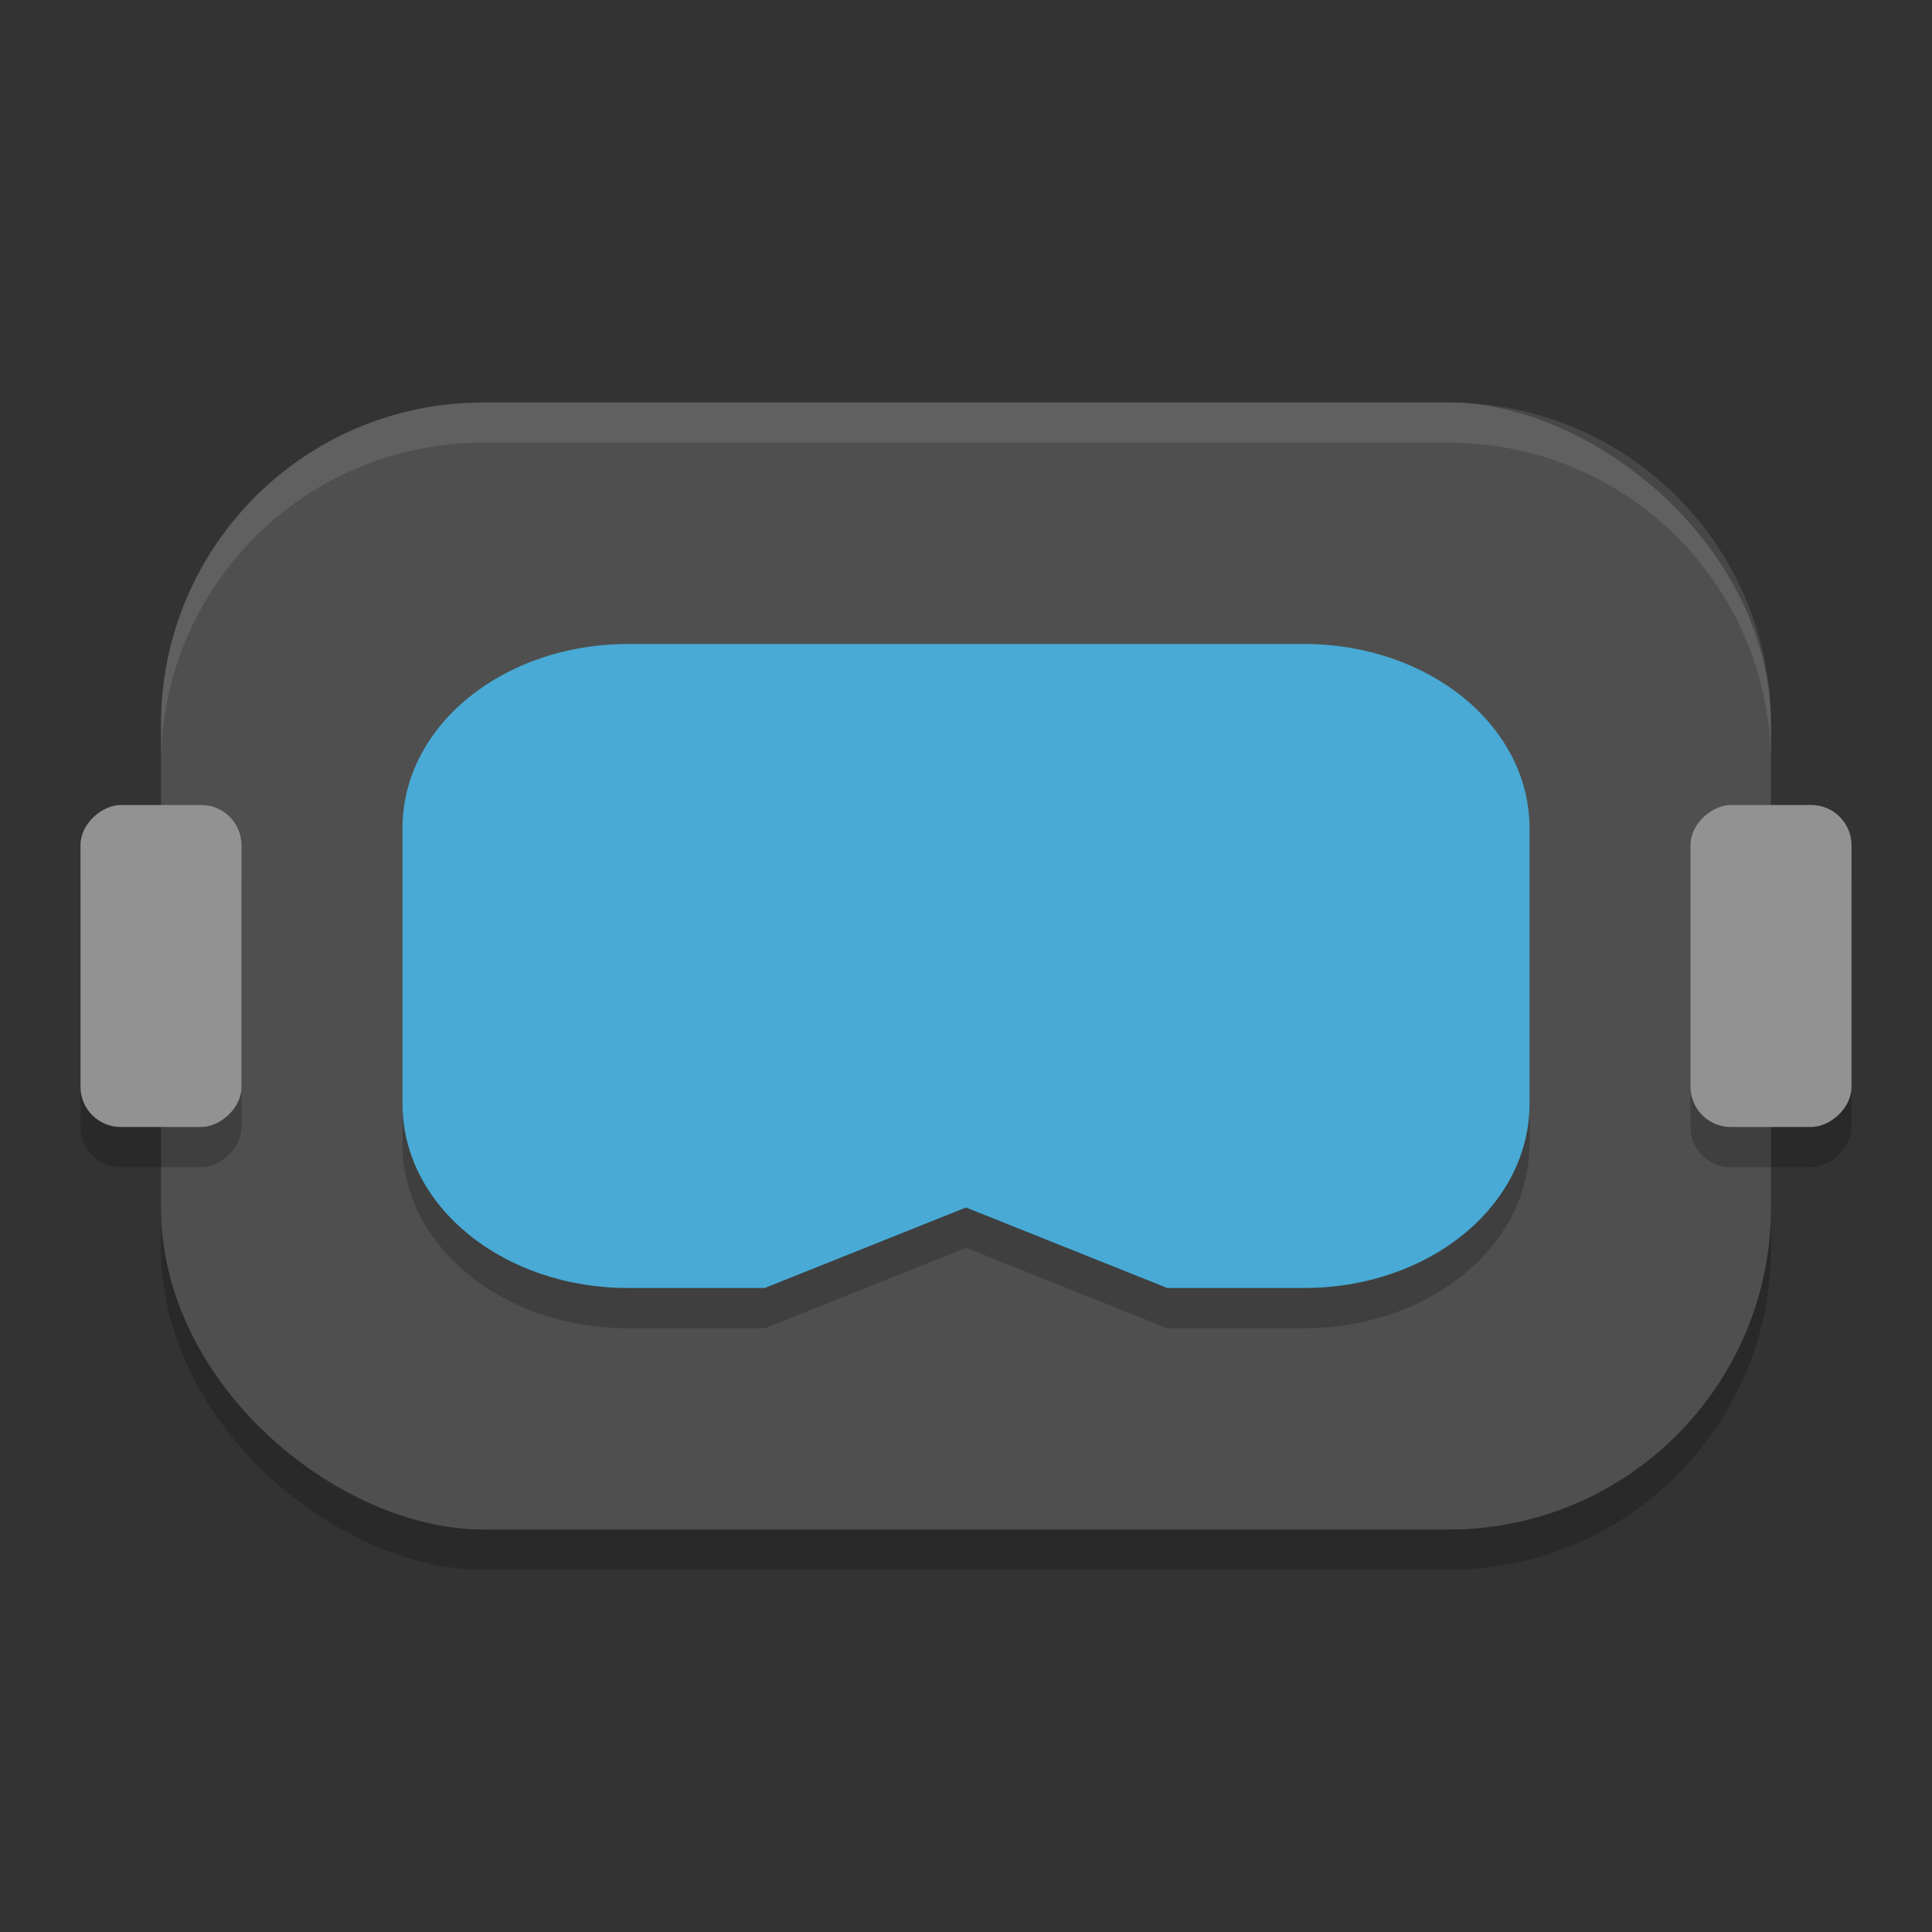
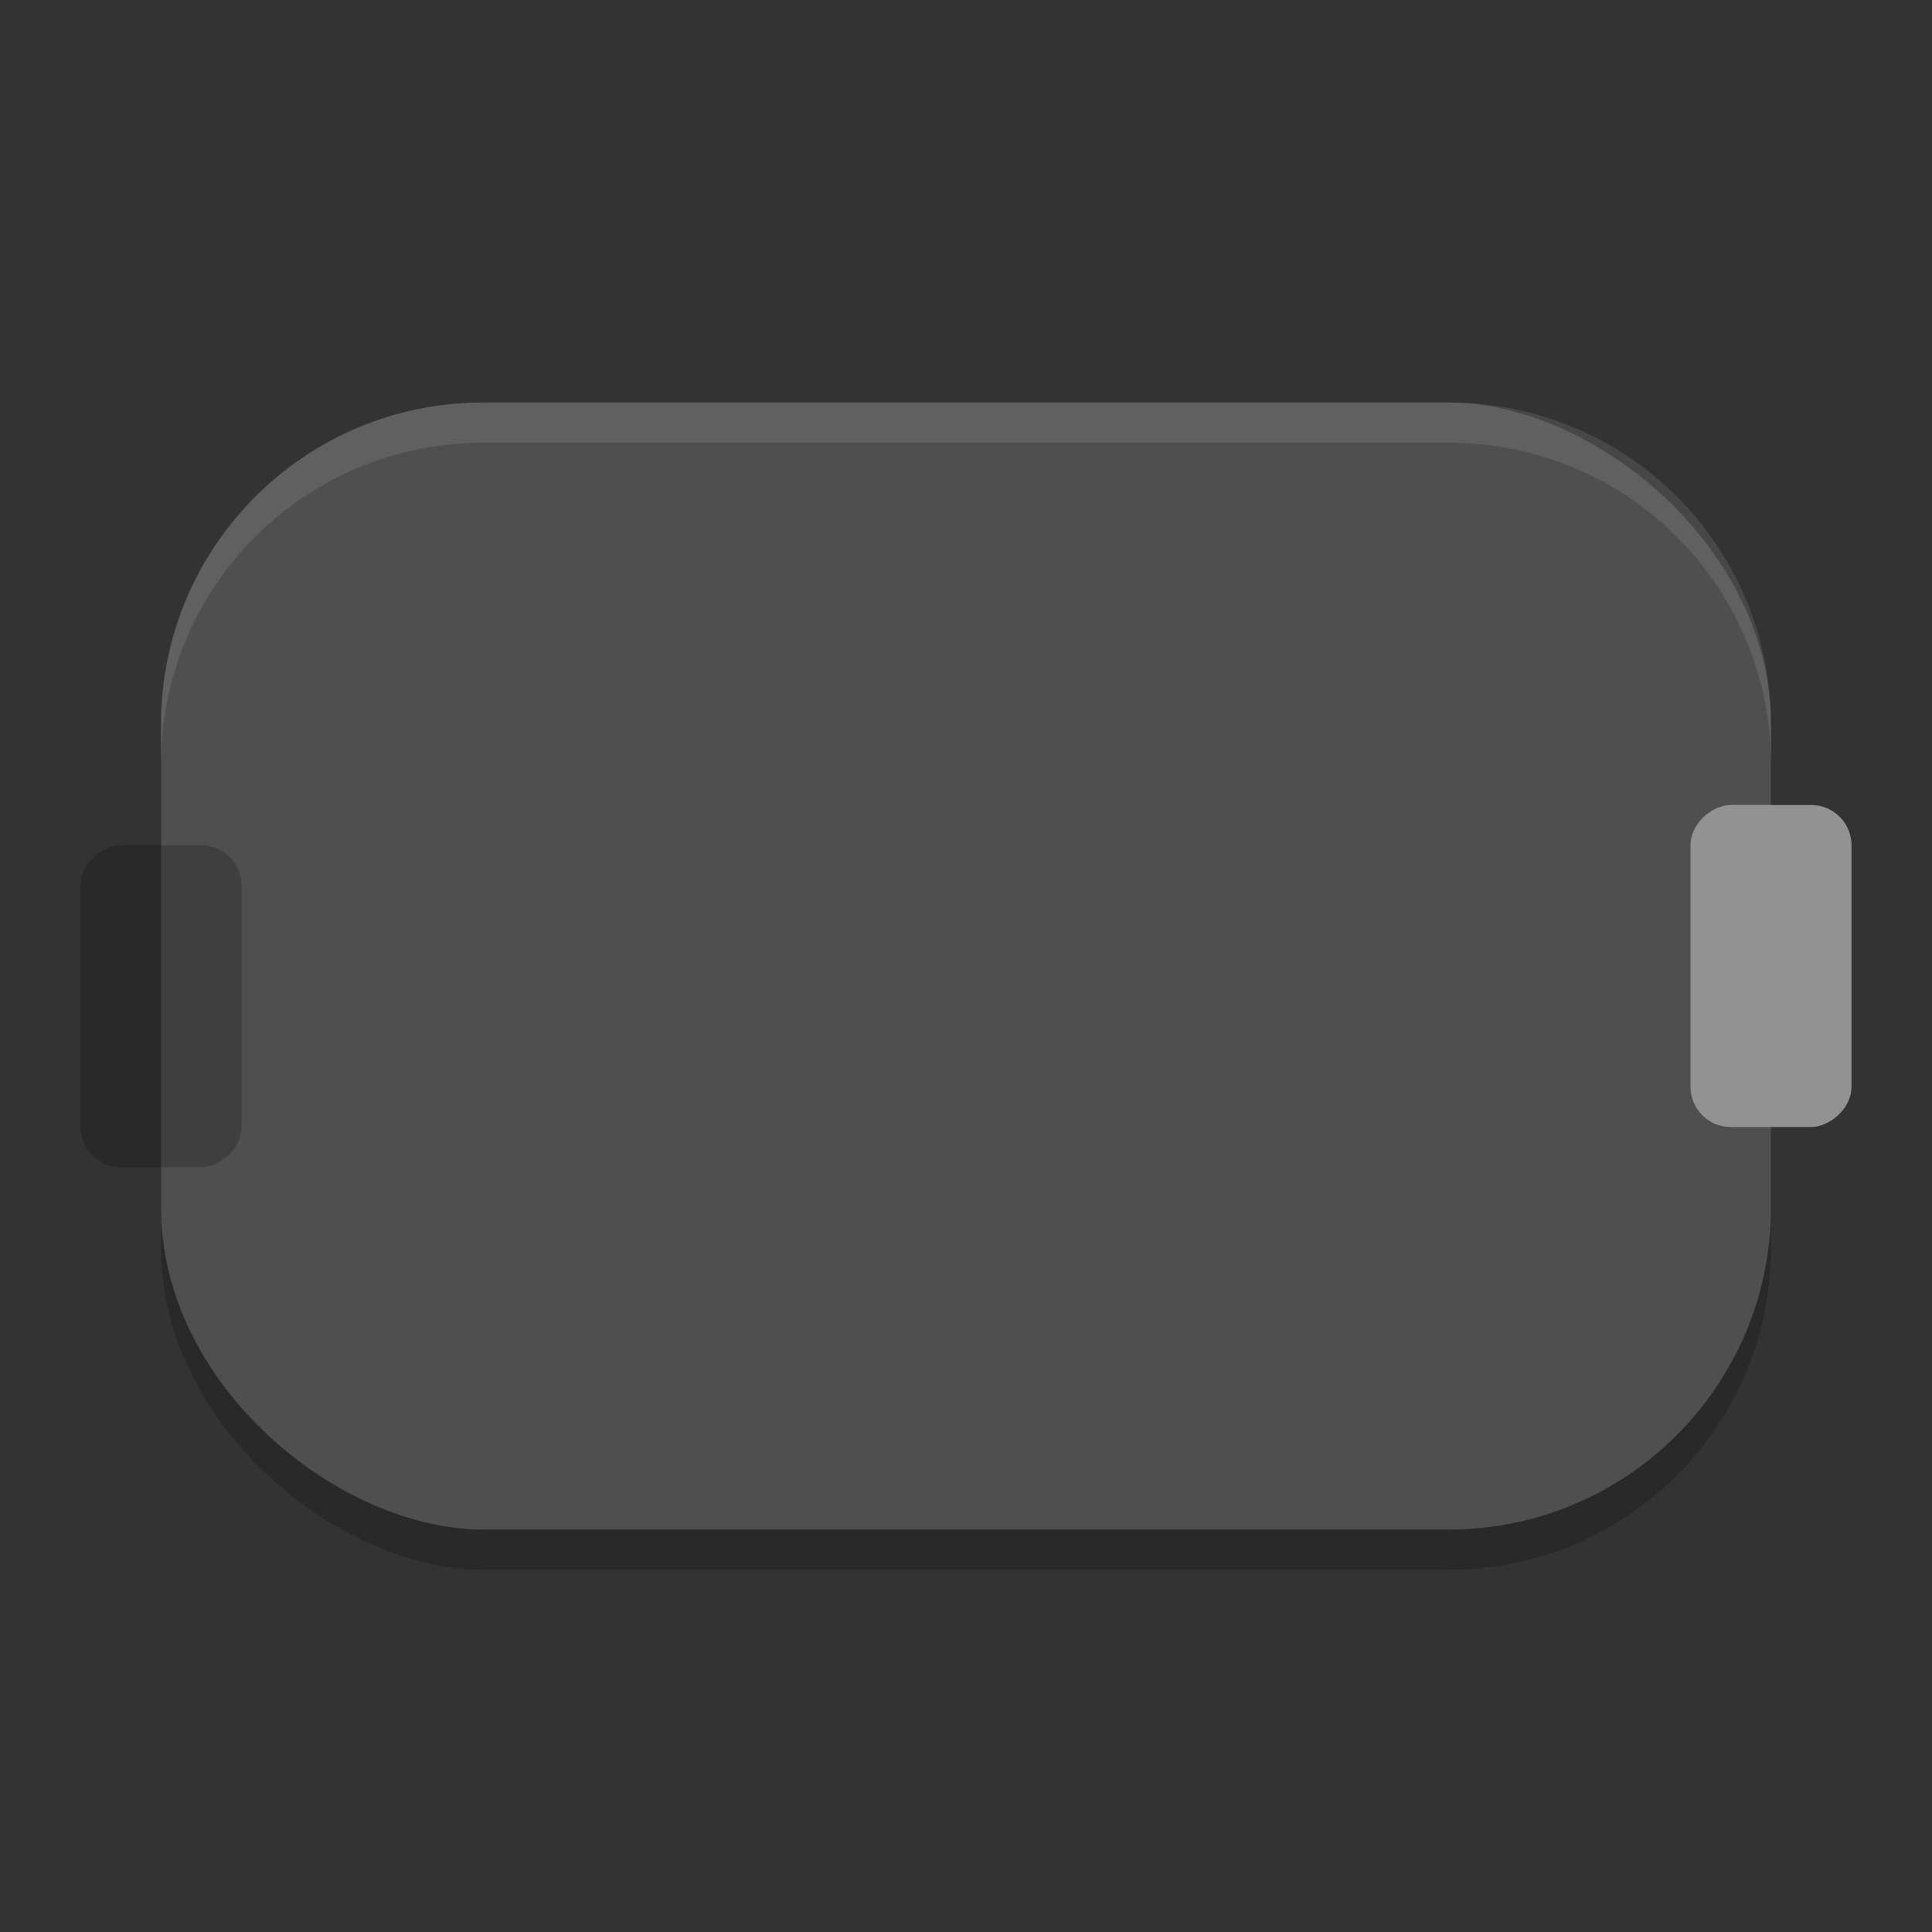
<svg xmlns="http://www.w3.org/2000/svg" width="24" height="24" version="1">
  <rect width="100%" height="100%" fill="#333333" stroke="none" />
  <rect style="opacity:0.2" width="14" height="20" x="-19.5" y="-22" rx="4" ry="4" transform="matrix(0,-1,-1,0,0,0)" />
  <rect style="fill:#4f4f4f" width="14" height="20" x="-19" y="-22" rx="4" ry="4" transform="matrix(0,-1,-1,0,0,0)" />
-   <path style="opacity:0.2" d="M 19,14.214 V 10.786 C 19,9.519 17.751,8.5 16.2,8.5 H 7.8 C 6.249,8.5 5,9.519 5,10.786 v 3.429 C 5,15.481 6.249,16.5 7.8,16.5 h 1.7 l 2.5,-1 2.5,1 h 1.7 c 1.551,0 2.8,-1.019 2.8,-2.286 z" />
-   <path style="fill:#48aad5" d="M 19,13.714 V 10.286 C 19,9.019 17.751,8 16.2,8 H 7.8 C 6.249,8 5,9.019 5,10.286 v 3.429 C 5,14.981 6.249,16 7.8,16 h 1.7 l 2.5,-1 2.5,1 h 1.7 c 1.551,0 2.8,-1.019 2.8,-2.286 z" />
  <rect style="opacity:0.2" width="4" height="2" x="10.5" y="-3" rx=".5" ry=".5" transform="rotate(90)" />
-   <rect style="fill:#929292" width="4" height="2" x="10" y="-3" rx=".5" ry=".5" transform="rotate(90)" />
-   <rect style="opacity:0.2" width="4" height="2" x="10.5" y="-23" rx=".5" ry=".5" transform="rotate(90)" />
  <rect style="fill:#929292" width="4" height="2" x="10" y="-23" rx=".5" ry=".5" transform="rotate(90)" />
  <path style="opacity:0.1;fill:#ffffff" d="M 6,5 C 3.784,5 2,6.784 2,9 v 0.5 c 0,-2.216 1.784,-4 4,-4 h 12 c 2.216,0 4,1.784 4,4 V 9 C 22,6.784 20.216,5 18,5 Z" />
</svg>